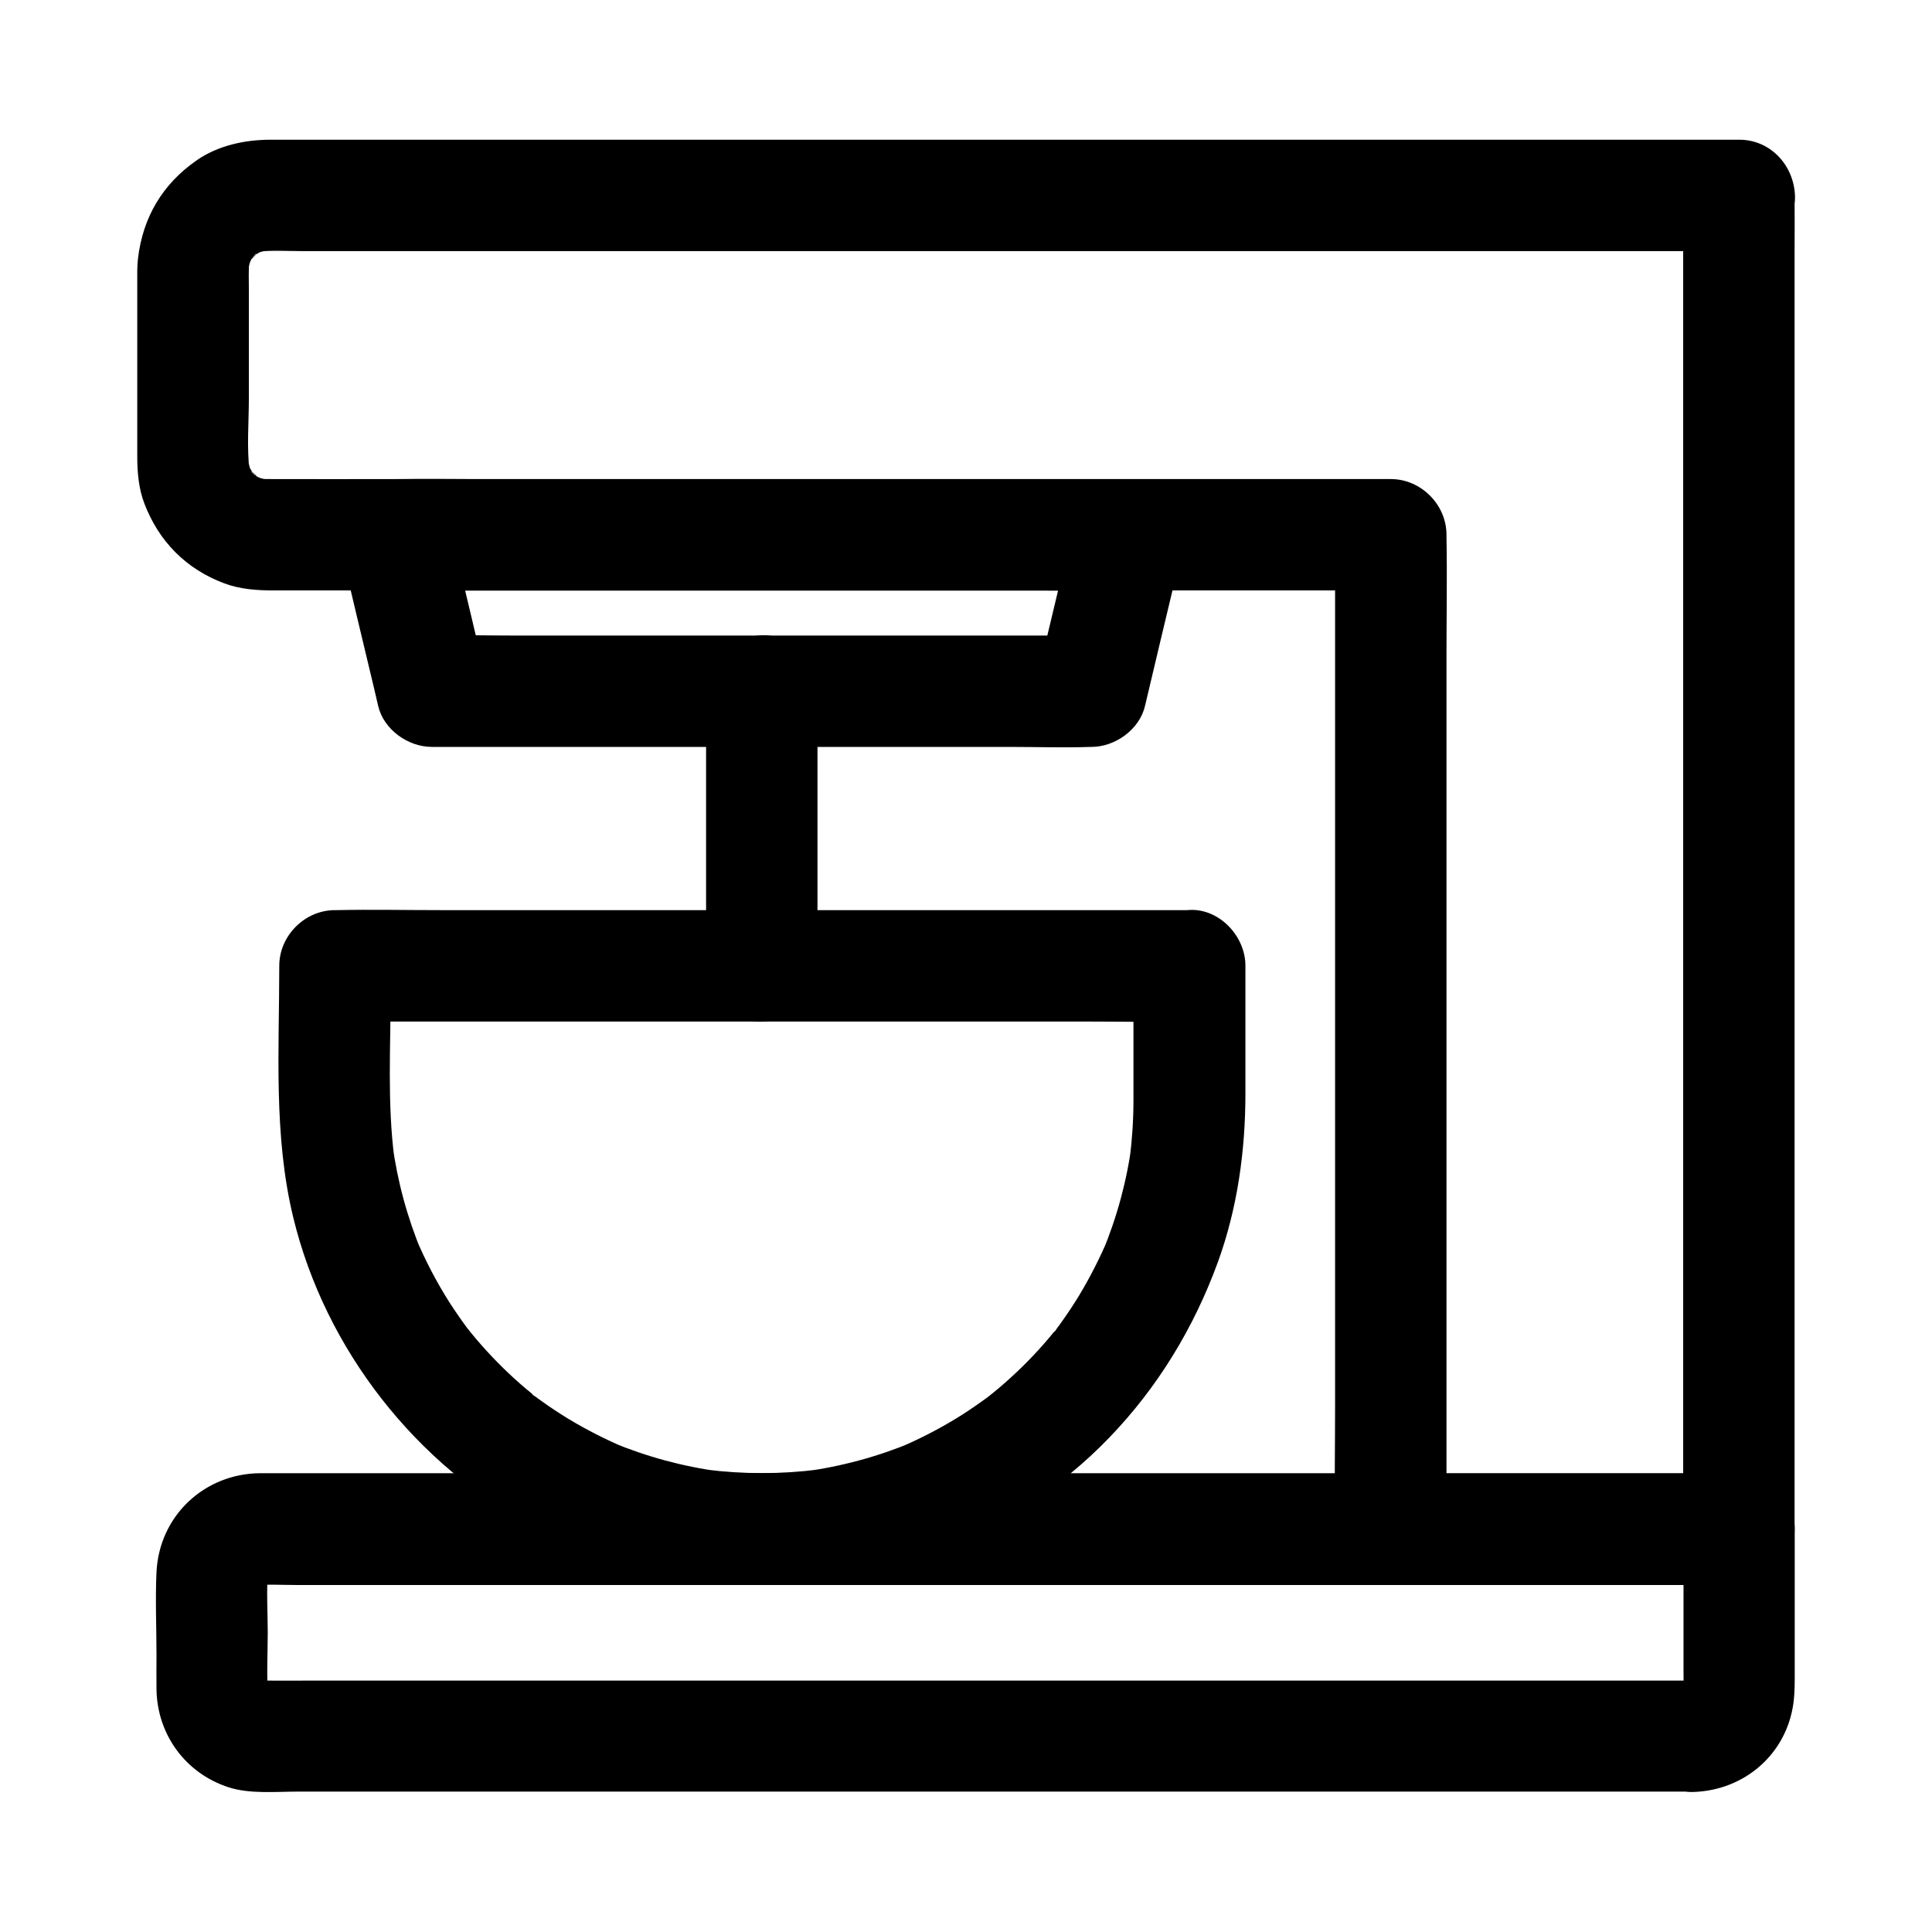
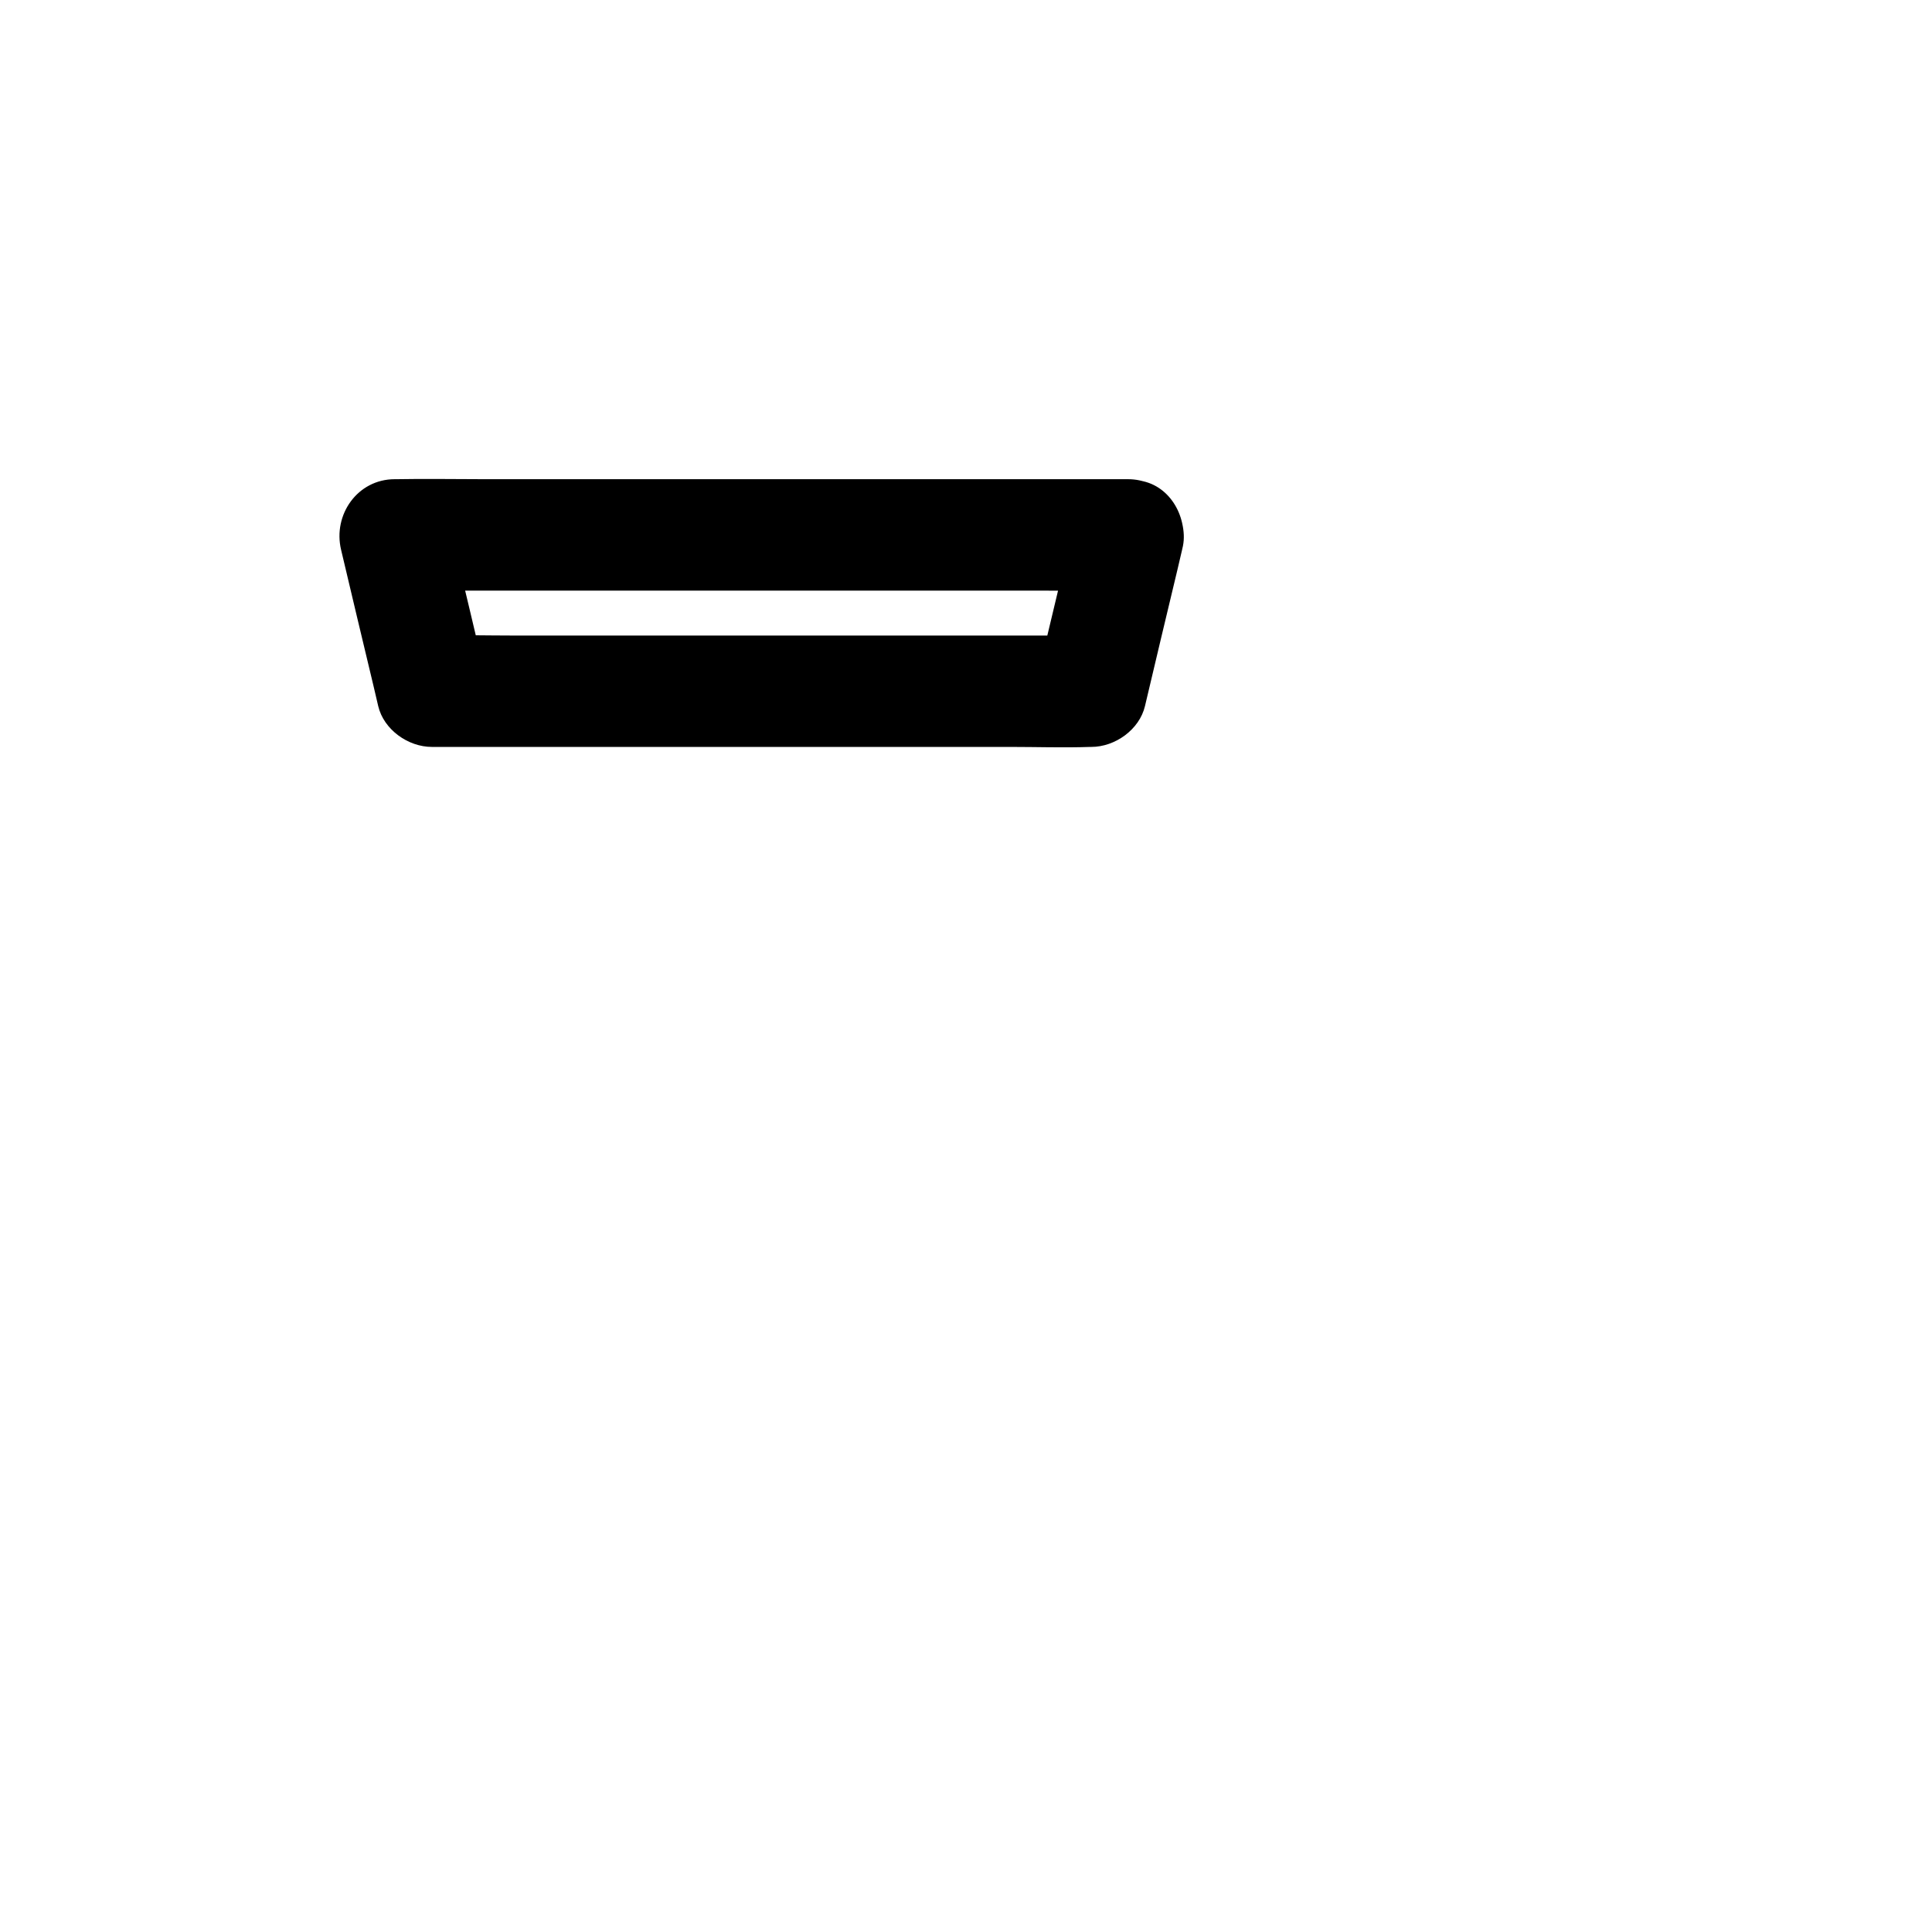
<svg xmlns="http://www.w3.org/2000/svg" fill="#000000" width="800px" height="800px" version="1.1" viewBox="144 144 512 512">
  <g>
-     <path d="m592.71 589.37h-10.234-27.797-41.082-50.086-54.613-55.352-51.562-43.492-31.145c-4.82 0-9.691 0.051-14.516 0-0.641 0-1.277 0-1.918-0.098 1.328 0.195 2.609 0.344 3.938 0.543-1.133-0.148-2.164-0.441-3.199-0.836 1.18 0.492 2.363 0.984 3.543 1.477-0.59-0.246-1.133-0.59-1.723-0.887-2.215-1.082 2.856 2.656 0.738 0.543-2.016-2.016 1.18 2.262 0.688 0.984-0.297-0.688-0.738-1.328-1.031-2.016 0.492 1.18 0.984 2.363 1.477 3.543-0.395-1.031-0.641-2.066-0.836-3.199 0.195 1.328 0.344 2.609 0.543 3.938-0.441-5.512-0.098-11.168-0.098-16.68 0-5.512-0.395-11.168 0.098-16.68-0.195 1.328-0.344 2.609-0.543 3.938 0.148-1.133 0.441-2.164 0.836-3.199-0.492 1.18-0.984 2.363-1.477 3.543 0.246-0.59 0.59-1.133 0.887-1.723 1.082-2.215-2.656 2.856-0.543 0.738 2.016-2.016-2.262 1.18-0.984 0.688 0.688-0.297 1.328-0.738 2.016-1.031-1.18 0.492-2.363 0.984-3.543 1.477 1.031-0.395 2.066-0.641 3.199-0.836-1.328 0.195-2.609 0.344-3.938 0.543 3.789-0.344 7.723-0.098 11.562-0.098h28.34 42.117 51.512 56.48 57.07 53.48 45.02 32.375c5.117 0 10.234 0.098 15.352 0h0.641c-4.922-4.922-9.84-9.84-14.762-14.762v37.883c0 2.066 0.098 4.184-0.098 6.25 0.195-1.328 0.344-2.609 0.543-3.938-0.148 1.133-0.441 2.164-0.836 3.199 0.492-1.18 0.984-2.363 1.477-3.543-0.246 0.59-0.59 1.133-0.887 1.723-1.082 2.215 2.656-2.856 0.543-0.738-2.016 2.016 2.262-1.18 0.984-0.688-0.688 0.297-1.328 0.738-2.016 1.031 1.18-0.492 2.363-0.984 3.543-1.477-1.031 0.395-2.066 0.641-3.199 0.836 1.328-0.195 2.609-0.344 3.938-0.543-0.543 0.094-0.984 0.094-1.43 0.094-7.723 0.195-15.105 6.641-14.762 14.762 0.344 7.824 6.496 15.008 14.762 14.762 13.578-0.395 24.746-10.035 26.566-23.566 0.395-3 0.344-6.004 0.344-9.055v-28.98-8.117c0-7.969-6.742-14.762-14.762-14.762h-11.562-31.34-46.199-55.547-59.977-59.238-53.43-42.508-26.52-5.559c-14.859 0.098-26.766 11.316-27.504 26.176-0.344 7.379 0 14.809 0 22.188 0 3-0.051 6.004 0 9.055 0.246 11.906 7.676 22.043 18.992 25.781 5.656 1.871 12.645 1.18 18.547 1.18h31.145 46.25 55.891 60.074 58.844 52.152 40.148 22.387 2.902c7.723 0 15.105-6.789 14.762-14.762-0.441-7.871-6.594-14.66-14.859-14.66z" />
-     <path d="m590.06 195.87v9.398 25.781 37.934 46.492 50.727 51.414 47.723 40.539 29.027c0 4.574-0.098 9.199 0 13.777v0.59c4.922-4.922 9.84-9.84 14.762-14.762h-31.145-49.691-11.414l14.762 14.762v-26.223-62.977-76.16-65.828c0-10.629 0.195-21.305 0-31.93v-0.441c0-7.969-6.742-14.762-14.762-14.762h-29.961-71.832-86.395-74.242c-11.758 0-23.52 0.051-35.277 0-1.031 0-2.016-0.051-3-0.195 1.328 0.195 2.609 0.344 3.938 0.543-1.723-0.246-3.394-0.738-5.019-1.379 1.18 0.492 2.363 0.984 3.543 1.477-0.984-0.441-1.918-0.934-2.805-1.523-1.426-0.934-1.277-1.723 0.934 0.789-0.344-0.395-0.789-0.688-1.18-1.082-0.098-0.098-1.082-1.133-1.082-1.18 0.098-0.098 2.41 3.543 0.984 1.23-0.641-1.031-1.18-1.969-1.672-3.051 0.492 1.18 0.984 2.363 1.477 3.543-0.688-1.625-1.133-3.246-1.379-5.019 0.195 1.328 0.344 2.609 0.543 3.938-0.789-6.445-0.195-13.188-0.195-19.633v-28.586c0-2.754-0.148-5.609 0.195-8.363-0.195 1.328-0.344 2.609-0.543 3.938 0.246-1.723 0.738-3.394 1.379-5.019-0.492 1.18-0.984 2.363-1.477 3.543 0.441-0.984 0.934-1.918 1.523-2.805 0.934-1.426 1.723-1.277-0.789 0.934 0.395-0.344 0.688-0.789 1.082-1.18 0.098-0.098 1.133-1.082 1.18-1.082 0.098 0.098-3.543 2.41-1.23 0.984 1.031-0.641 1.969-1.18 3.051-1.672-1.18 0.492-2.363 0.984-3.543 1.477 1.625-0.688 3.246-1.133 5.019-1.379-1.328 0.195-2.609 0.344-3.938 0.543 4.133-0.492 8.414-0.195 12.547-0.195h28.043 41.77 51.168 56.434 56.828 53.039 44.871 32.422c5.117 0 10.184 0.051 15.301 0h0.641c7.723 0 15.105-6.789 14.762-14.762-0.344-8.02-6.496-14.762-14.762-14.762h-10.281-28.043-41.328-50.727-55.695-56.137-52.793-44.969-32.719-16.531c-6.789 0-13.922 1.523-19.582 5.461-9.105 6.336-14.273 15.145-15.551 26.016-0.246 2.066-0.195 4.082-0.195 6.148v46.148c0 4.231 0.344 8.609 1.871 12.594 3.836 10.086 11.07 17.418 21.207 21.207 4.184 1.574 8.707 1.871 13.188 1.871h22.582 41.23 52.547 56.234 53.184 42.508 24.402 3.246c-4.922-4.922-9.84-9.84-14.762-14.762v26.223 62.977 76.16 65.828c0 10.629-0.195 21.305 0 31.93v0.441c0 7.969 6.742 14.762 14.762 14.762h31.145 49.691 11.414c7.969 0 14.762-6.742 14.762-14.762v-9.398-25.781-37.934-46.492-50.727-51.414-47.723-40.539-29.027c0-4.574 0.051-9.199 0-13.777v-0.59c0-7.723-6.789-15.105-14.762-14.762-7.973 0.355-14.762 6.504-14.762 14.77z" />
    <path d="m428.83 281.82c-2.856 12.055-5.707 24.109-8.609 36.164-0.395 1.77-0.836 3.492-1.23 5.266 4.723-3.59 9.496-7.231 14.219-10.824h-17.367-41.723-50.48-43.641c-7.086 0-14.168-0.195-21.254 0h-0.297c4.723 3.59 9.496 7.231 14.219 10.824-2.856-12.055-5.707-24.109-8.609-36.164-0.395-1.77-0.836-3.492-1.23-5.266-4.723 6.25-9.496 12.449-14.219 18.695h19.387 46.348 56.039 48.66c7.871 0 15.742 0.148 23.566 0h0.344c7.723 0 15.105-6.789 14.762-14.762-0.344-8.02-6.496-14.762-14.762-14.762h-19.387-46.348-56.039-48.66c-7.871 0-15.742-0.148-23.566 0h-0.344c-9.84 0-16.434 9.398-14.219 18.695 2.856 12.055 5.707 24.109 8.609 36.164 0.395 1.77 0.836 3.492 1.23 5.266 1.477 6.25 7.922 10.824 14.219 10.824h17.367 41.723 50.48 43.641c7.086 0 14.168 0.246 21.254 0h0.297c6.297 0 12.742-4.574 14.219-10.824 2.856-12.055 5.707-24.109 8.609-36.164 0.395-1.77 0.836-3.492 1.23-5.266 1.77-7.477-2.363-16.336-10.332-18.156-7.477-1.715-16.184 2.269-18.105 10.289z" />
-     <path d="m331.12 327.13v63.863 9.004c0 7.723 6.789 15.105 14.762 14.762 8.02-0.344 14.762-6.496 14.762-14.762v-63.863-9.004c0-7.723-6.789-15.105-14.762-14.762-8.02 0.395-14.762 6.496-14.762 14.762z" />
-     <path d="m444.38 400v35.523c0 5.215-0.344 10.383-0.984 15.5 0.195-1.328 0.344-2.609 0.543-3.938-1.328 9.891-3.938 19.531-7.773 28.734 0.492-1.18 0.984-2.363 1.477-3.543-2.215 5.215-4.773 10.234-7.676 15.055-1.477 2.41-3 4.723-4.625 6.988-0.395 0.543-0.738 1.031-1.133 1.574-0.051 0.098-0.59 0.934-0.789 1.031-0.246 0.098 2.215-2.805 1.328-1.723-0.887 1.082-1.723 2.164-2.656 3.246-3.59 4.281-7.527 8.266-11.711 11.957-1.031 0.934-2.117 1.82-3.199 2.707-0.492 0.395-0.984 0.789-1.523 1.23-2.312 1.871 2.902-2.164 0.441-0.344-2.262 1.672-4.527 3.246-6.887 4.773-5.41 3.445-11.07 6.394-16.973 8.906 1.18-0.492 2.363-0.984 3.543-1.477-9.199 3.836-18.844 6.445-28.734 7.773 1.328-0.195 2.609-0.344 3.938-0.543-9.988 1.277-20.074 1.277-30.062 0 1.328 0.195 2.609 0.344 3.938 0.543-9.891-1.328-19.531-3.938-28.734-7.773 1.18 0.492 2.363 0.984 3.543 1.477-5.215-2.215-10.234-4.773-15.055-7.676-2.41-1.477-4.723-3-6.988-4.625-0.543-0.395-1.031-0.738-1.574-1.133-0.098-0.051-0.934-0.59-1.031-0.789-0.098-0.246 2.805 2.215 1.723 1.328-1.082-0.887-2.164-1.723-3.246-2.656-4.281-3.59-8.266-7.527-11.957-11.711-0.934-1.031-1.82-2.117-2.707-3.199-0.395-0.492-0.789-0.984-1.23-1.523-1.871-2.312 2.164 2.902 0.344 0.441-1.672-2.262-3.246-4.527-4.773-6.887-3.445-5.41-6.394-11.07-8.906-16.973 0.492 1.18 0.984 2.363 1.477 3.543-3.836-9.199-6.445-18.844-7.773-28.734 0.195 1.328 0.344 2.609 0.543 3.938-1.918-14.711-0.984-29.863-0.984-44.672v-6.394l-14.762 14.762h22.535 54.168 65.238 56.629c9.152 0 18.352 0.195 27.504 0h0.395c7.723 0 15.105-6.789 14.762-14.762-0.344-8.02-6.496-14.762-14.762-14.762h-22.535-54.168-65.238-56.629c-9.152 0-18.352-0.195-27.504 0h-0.395c-7.969 0-14.762 6.742-14.762 14.762 0 22.188-1.574 45.066 3.738 66.812 8.461 34.785 32.473 65.582 64.207 82.215 32.473 17.074 72.375 20.023 106.57 6.148 17.023-6.887 32.57-16.777 45.363-30.062 12.891-13.332 22.535-29.227 28.879-46.641 5.164-14.219 7.281-29.473 7.281-44.574v-31.242-2.707c0-7.723-6.789-15.105-14.762-14.762-8.16 0.438-14.898 6.59-14.898 14.855z" />
  </g>
</svg>